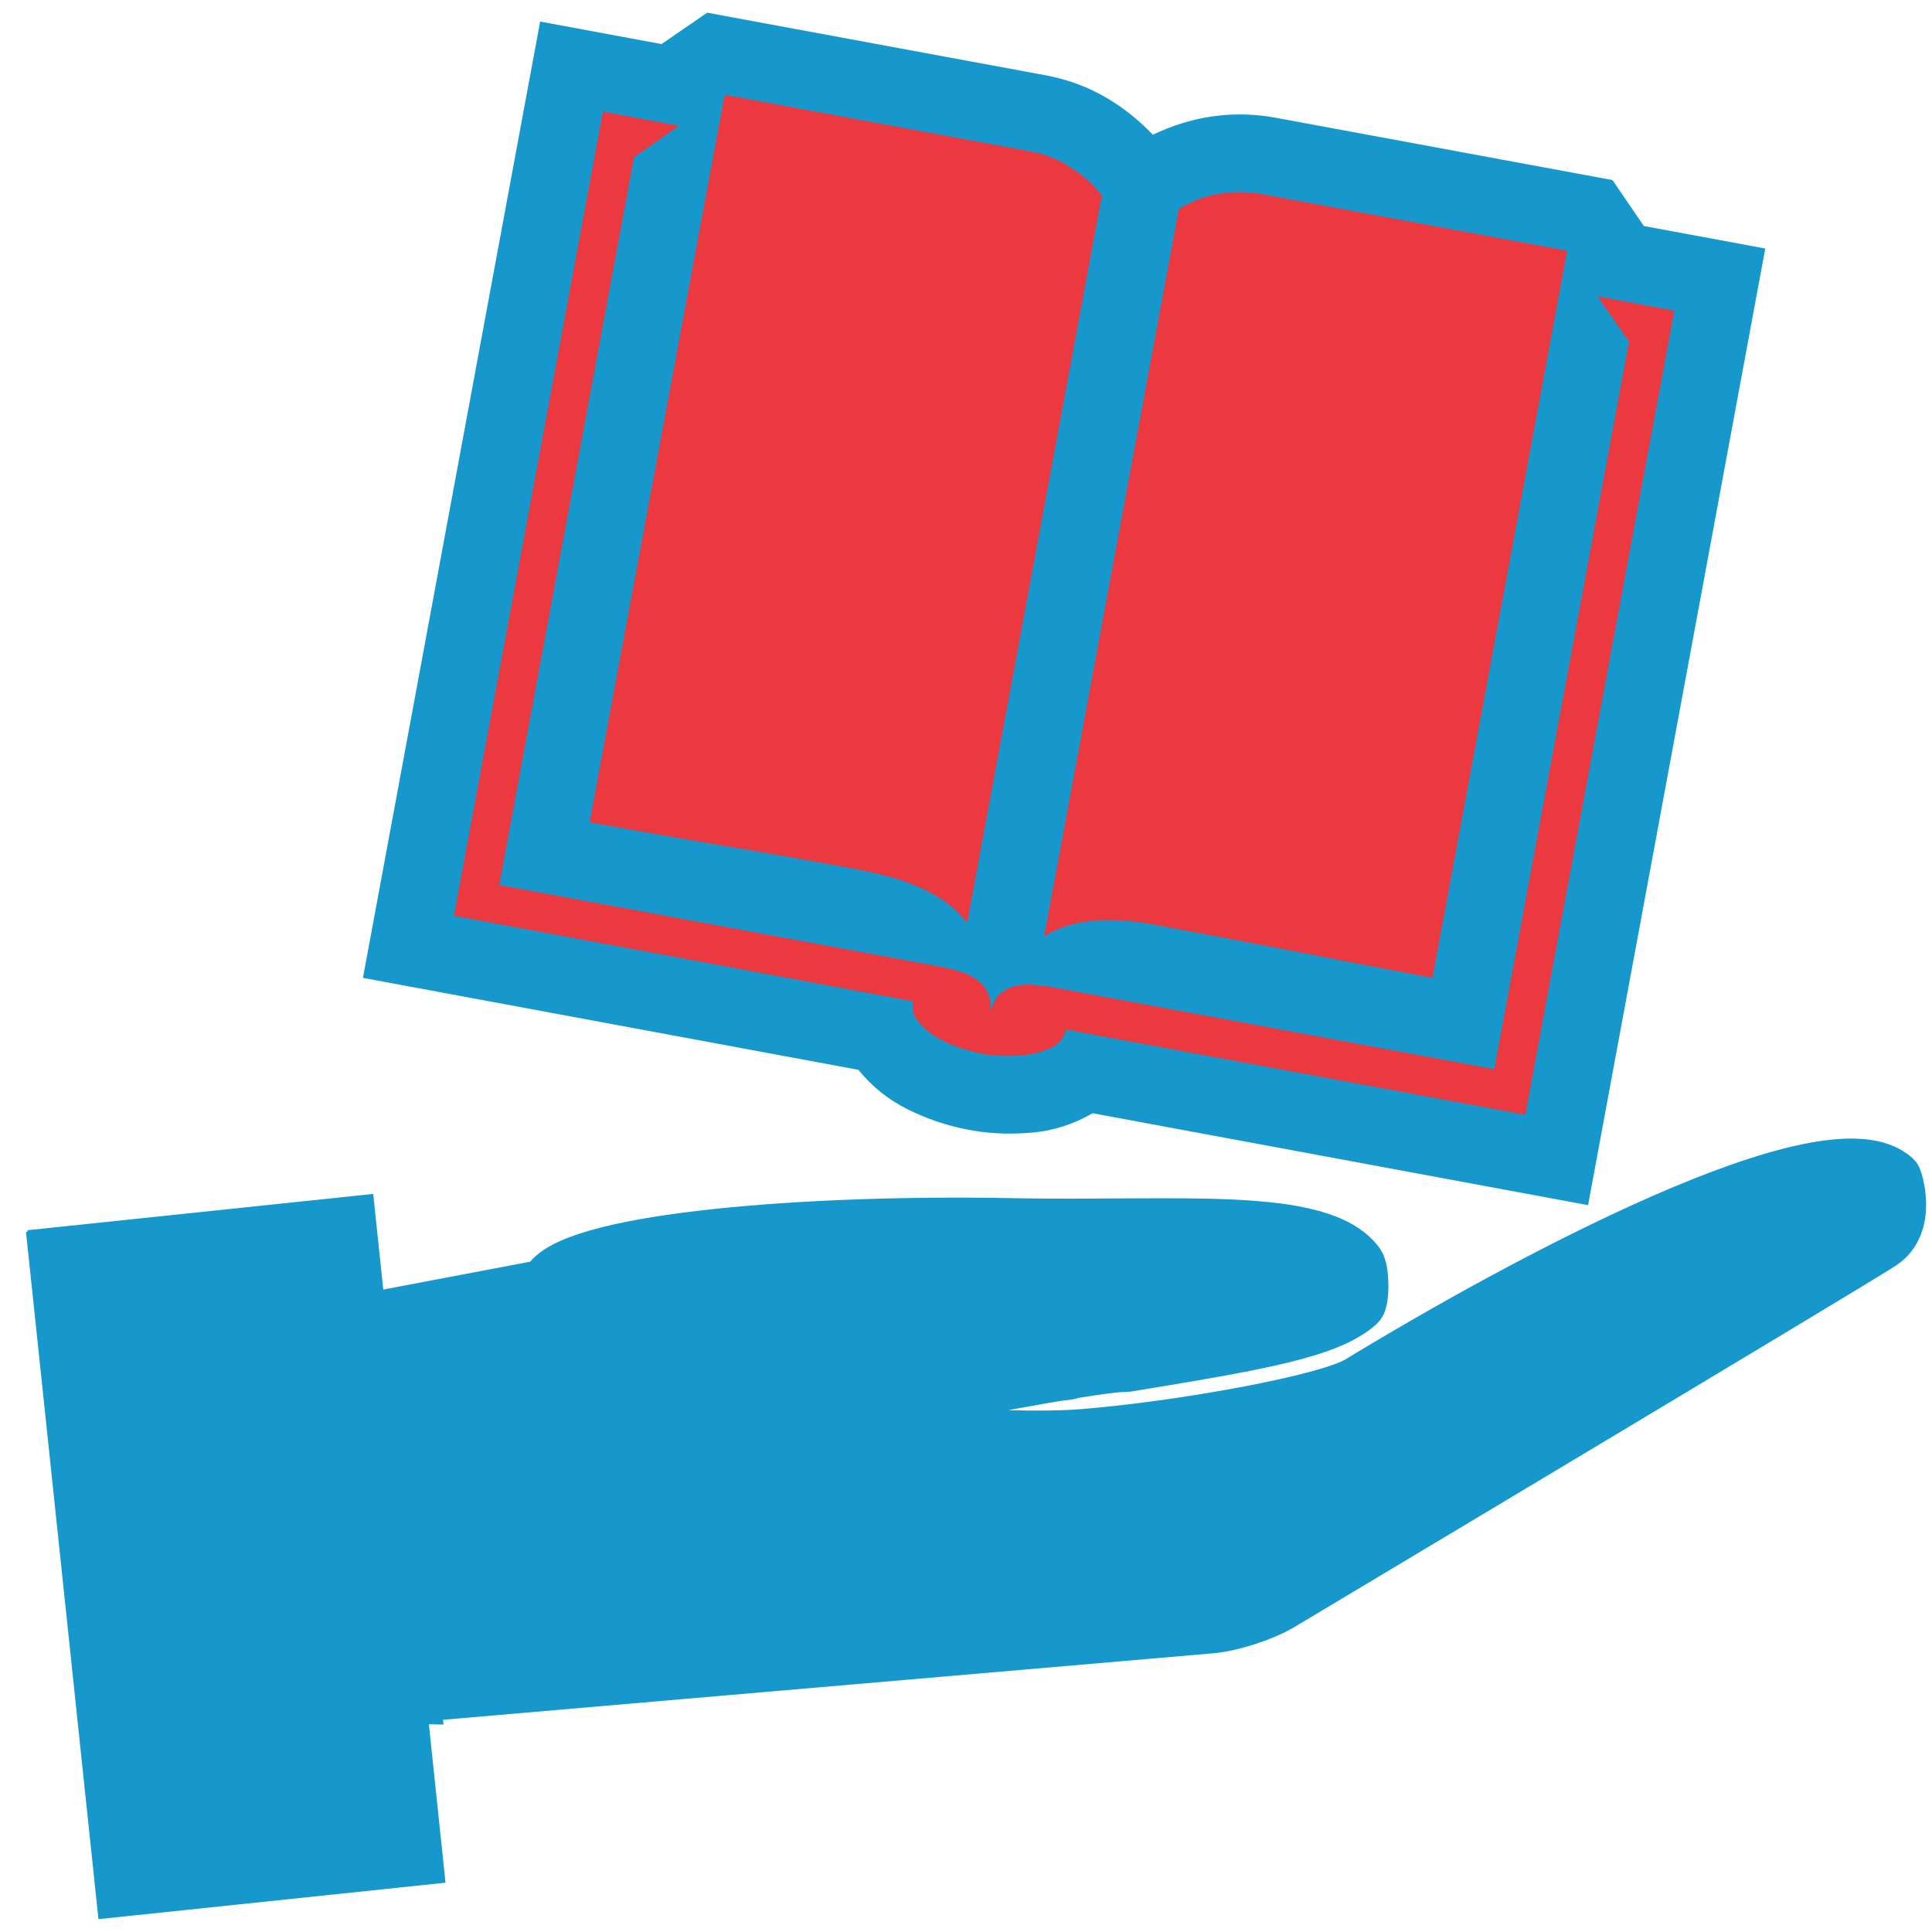
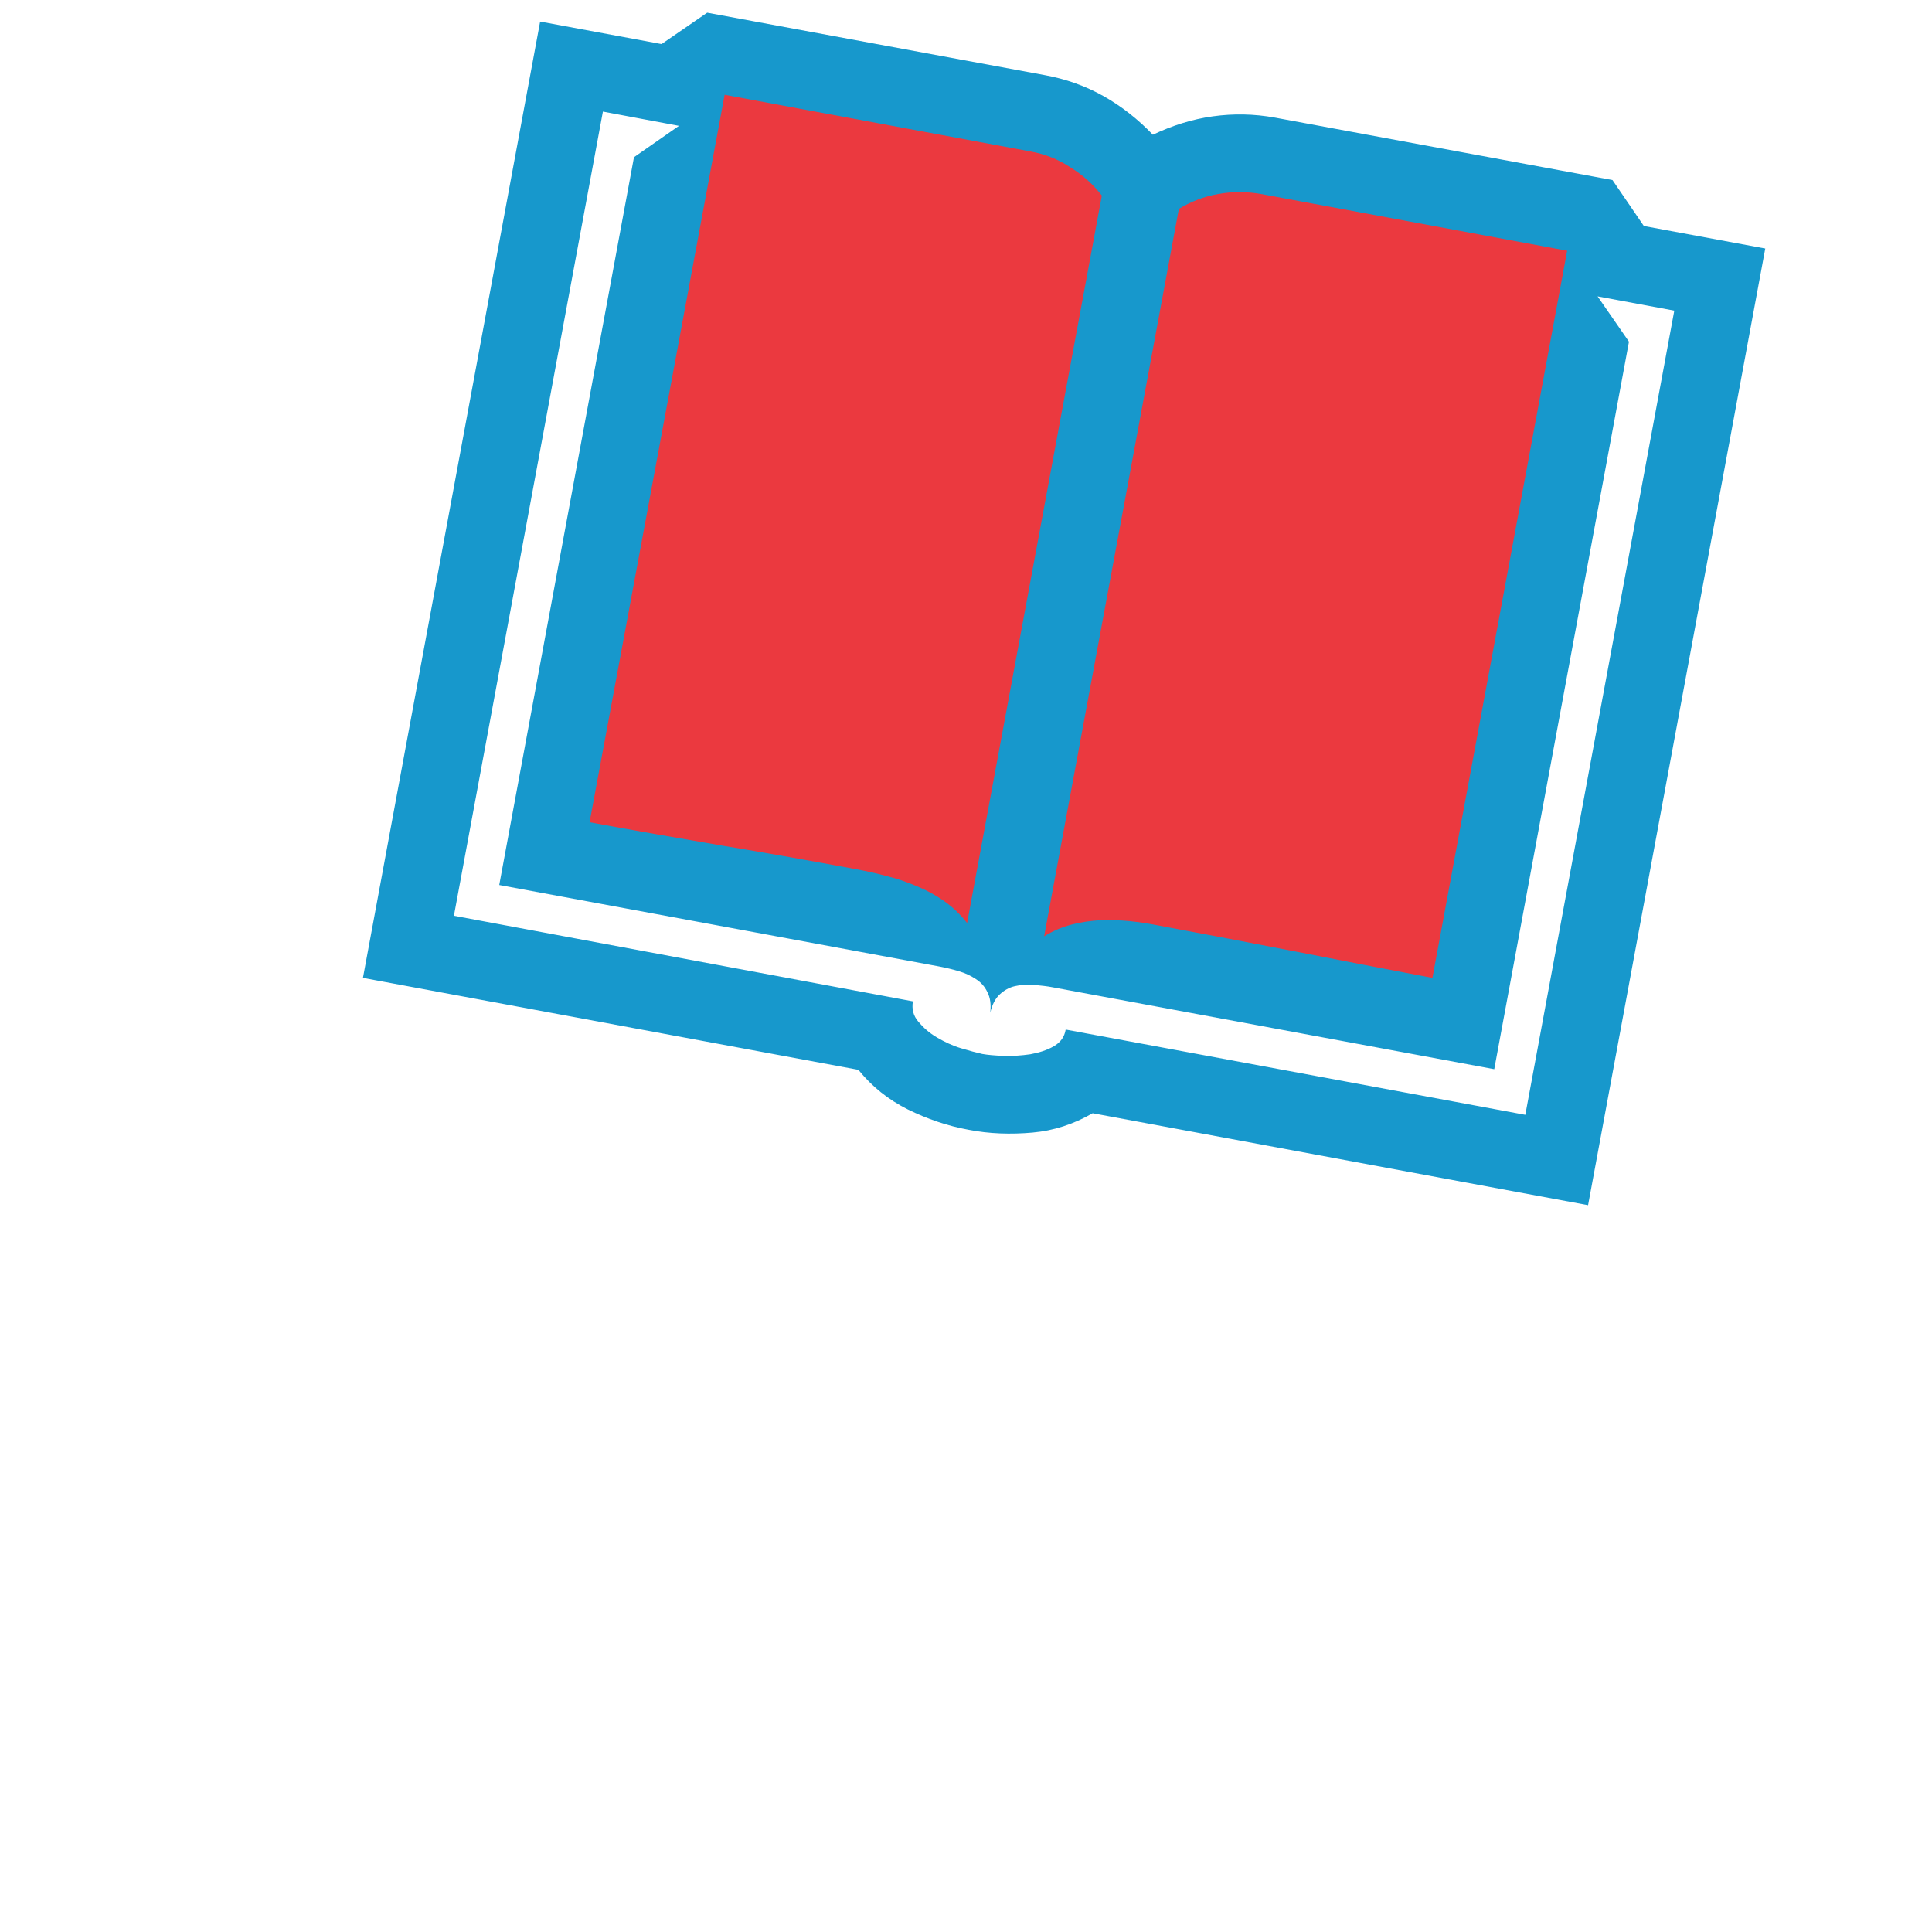
<svg xmlns="http://www.w3.org/2000/svg" xmlns:xlink="http://www.w3.org/1999/xlink" version="1.1" id="Layer_1" x="0px" y="0px" viewBox="0 0 609.5 609.5" style="enable-background:new 0 0 609.5 609.5;" xml:space="preserve">
  <style type="text/css">
	.st0{clip-path:url(#XMLID_18_);fill:#1798CC;}
	.st1{clip-path:url(#XMLID_18_);fill:none;stroke:#1798CC;stroke-width:16;}
	.st2{fill:#1798CC;}
	.st3{clip-path:url(#XMLID_19_);fill:none;stroke:#1798CC;}
	.st4{fill:#EB393F;}
</style>
  <g id="XMLID_14_">
    <defs>
-       <rect id="XMLID_15_" x="-59.4" y="-104.2" width="1129.4" height="709.7" />
-     </defs>
+       </defs>
    <clipPath id="XMLID_18_">
      <use xlink:href="#XMLID_15_" style="overflow:visible;" />
    </clipPath>
    <path id="XMLID_17_" class="st0" d="M173.2,403.4c10.3-12.9,81.6-18.7,146.7-17.4c51.3,1,97-4,108.9,12.5c1.6,2.3,1.6,12,0.1,13.3   c-9.7,8.7-31.9,12.5-73.3,19.3c-1.9,0.3,0-1.2-39,5.9c-1,0.2-2,0.4-3,0.5c-1.1,0.2-46.2,2.8-46.3,2.2c0,0,89.7-7,66.9-6.4   c-22.8,0.6-21.6,0.6-29.1,1c-75.5,3.8-29.9,14.4-10.1,16.9c14,1.8,34.8,2.3,46.9,1.3c31-2.5,76.9-10.8,86.7-16.8   c51.7-31.5,148.7-83.7,169.5-64.3c0.4,0.4,5.2,14.9-4.4,21.2c-9.6,6.3-189.4,113.8-189.4,113.8c-5.7,3.4-15.6,6.6-22.2,7.2   L125,535.8l6,0.1l-12.9-120.4l61.7-11.7" />
-     <path id="XMLID_16_" class="st1" d="M173.2,403.4c10.3-12.9,81.6-18.7,146.7-17.4c51.3,1,97-4,108.9,12.5c1.6,2.3,1.6,12,0.1,13.3   c-9.7,8.7-31.9,12.5-73.3,19.3c-1.9,0.3,0-1.2-39,5.9c-1,0.2-2,0.4-3,0.5c-1.1,0.2-46.2,2.8-46.3,2.2c0,0,89.7-7,66.9-6.4   c-22.8,0.6-21.6,0.6-29.1,1c-75.5,3.8-29.9,14.4-10.1,16.9c14,1.8,34.8,2.3,46.9,1.3c31-2.5,76.9-10.8,86.7-16.8   c51.7-31.5,148.7-83.7,169.5-64.3c0.4,0.4,5.2,14.9-4.4,21.2c-9.6,6.3-189.4,113.8-189.4,113.8c-5.7,3.4-15.6,6.6-22.2,7.2   L125,535.8l6,0.1l-12.9-120.4l61.7-11.7" />
+     <path id="XMLID_16_" class="st1" d="M173.2,403.4c10.3-12.9,81.6-18.7,146.7-17.4c51.3,1,97-4,108.9,12.5c1.6,2.3,1.6,12,0.1,13.3   c-9.7,8.7-31.9,12.5-73.3,19.3c-1.9,0.3,0-1.2-39,5.9c-1,0.2-2,0.4-3,0.5c0,0,89.7-7,66.9-6.4   c-22.8,0.6-21.6,0.6-29.1,1c-75.5,3.8-29.9,14.4-10.1,16.9c14,1.8,34.8,2.3,46.9,1.3c31-2.5,76.9-10.8,86.7-16.8   c51.7-31.5,148.7-83.7,169.5-64.3c0.4,0.4,5.2,14.9-4.4,21.2c-9.6,6.3-189.4,113.8-189.4,113.8c-5.7,3.4-15.6,6.6-22.2,7.2   L125,535.8l6,0.1l-12.9-120.4l61.7-11.7" />
  </g>
-   <rect id="XMLID_13_" x="-34.4" y="436.5" transform="matrix(-0.104 -0.995 0.995 -0.104 -406.232 616.325)" class="st2" width="217.5" height="109.1" />
  <g id="XMLID_10_">
    <defs>
-       <rect id="XMLID_11_" x="-59.4" y="-104.2" width="1129.4" height="709.7" />
-     </defs>
+       </defs>
    <clipPath id="XMLID_19_">
      <use xlink:href="#XMLID_11_" style="overflow:visible;" />
    </clipPath>
    <polyline id="XMLID_12_" class="st3" points="8.7,388.6 31.5,604.9 140,593.5 117.3,377.2 8.7,388.6  " />
  </g>
-   <rect id="XMLID_9_" x="189.7" y="10.7" transform="matrix(0.182 -0.983 0.983 0.182 87.11 487.866)" class="st4" width="294.3" height="361.8" />
  <rect id="XMLID_8_" x="137.8" y="96.2" transform="matrix(0.182 -0.983 0.983 0.182 58.254 393.024)" class="st4" width="255.1" height="130.7" />
  <rect id="XMLID_7_" x="285.6" y="120.6" transform="matrix(0.182 -0.983 0.983 0.182 150.858 561.736)" class="st4" width="255.1" height="139.2" />
  <path id="XMLID_2_" class="st2" d="M518.6,71.3l38.3,7.1L501,380.2l-156.3-29c-5.9,3.4-12.2,5.5-19,6.1c-6.8,0.6-13.6,0.4-20.2-0.9  c-6.6-1.2-13-3.4-19.1-6.4c-6.2-3.1-11.3-7.2-15.6-12.5l-156.3-29L170.4,6.8l38.3,7.1L223.1,4l106.5,19.7c6.6,1.2,12.8,3.4,18.5,6.6  c5.7,3.2,10.9,7.3,15.6,12.2c6.1-2.9,12.4-4.9,18.9-5.8c6.5-0.9,13-0.8,19.6,0.4l106.5,19.7L518.6,71.3z M481.2,351.7l47-253.7  l-24.2-4.5l9.9,14.3l-42.5,229.5l-139.1-25.8c-2-0.4-4.1-0.6-6.2-0.8c-2.1-0.2-4.1,0-5.9,0.4c-1.8,0.4-3.4,1.3-4.8,2.6  c-1.4,1.3-2.4,3.2-3,5.8c0.3-2.6,0-4.8-0.9-6.5c-0.8-1.7-2-3.1-3.6-4.1c-1.5-1-3.3-1.9-5.4-2.5c-2-0.6-4.1-1.1-6.2-1.5l-138.8-25.7  L200,49.6l14.2-9.9l-24-4.5l-47,253.7L288,315.9c-0.4,2.4,0.1,4.5,1.7,6.4c1.6,1.9,3.5,3.6,5.9,5c2.4,1.4,4.9,2.6,7.6,3.4  c2.7,0.8,4.9,1.4,6.7,1.8c1.7,0.3,3.9,0.5,6.7,0.6c2.8,0.1,5.6-0.1,8.4-0.5c2.8-0.5,5.3-1.3,7.4-2.5c2.1-1.2,3.4-2.9,3.8-5.3  L481.2,351.7z M325.2,47.8l-96.6-17.9L186,259.4c14,2.6,28,5,42,7.4c14,2.3,28,4.8,42,7.4c3.2,0.6,6.5,1.3,9.8,2.2  c3.3,0.8,6.4,1.9,9.5,3.2c3.1,1.3,5.9,2.8,8.6,4.7c2.7,1.9,5.1,4.2,7.2,6.9l42.5-229.5c-2.7-3.5-6-6.5-9.9-8.9  C333.8,50.2,329.6,48.6,325.2,47.8z M494.4,79.1l-96.6-17.9c-4.5-0.8-9-0.8-13.5,0c-4.5,0.8-8.6,2.4-12.4,4.7l-42.5,229.5  c2.7-1.7,5.6-2.9,8.6-3.7c3-0.8,6-1.2,9.1-1.4c3.1-0.1,6.2,0,9.3,0.3c3.1,0.3,6.2,0.8,9.2,1.4c14.5,2.7,28.8,5.4,43.2,8.2  c14.3,2.8,28.7,5.6,43.1,8.3L494.4,79.1z" />
</svg>